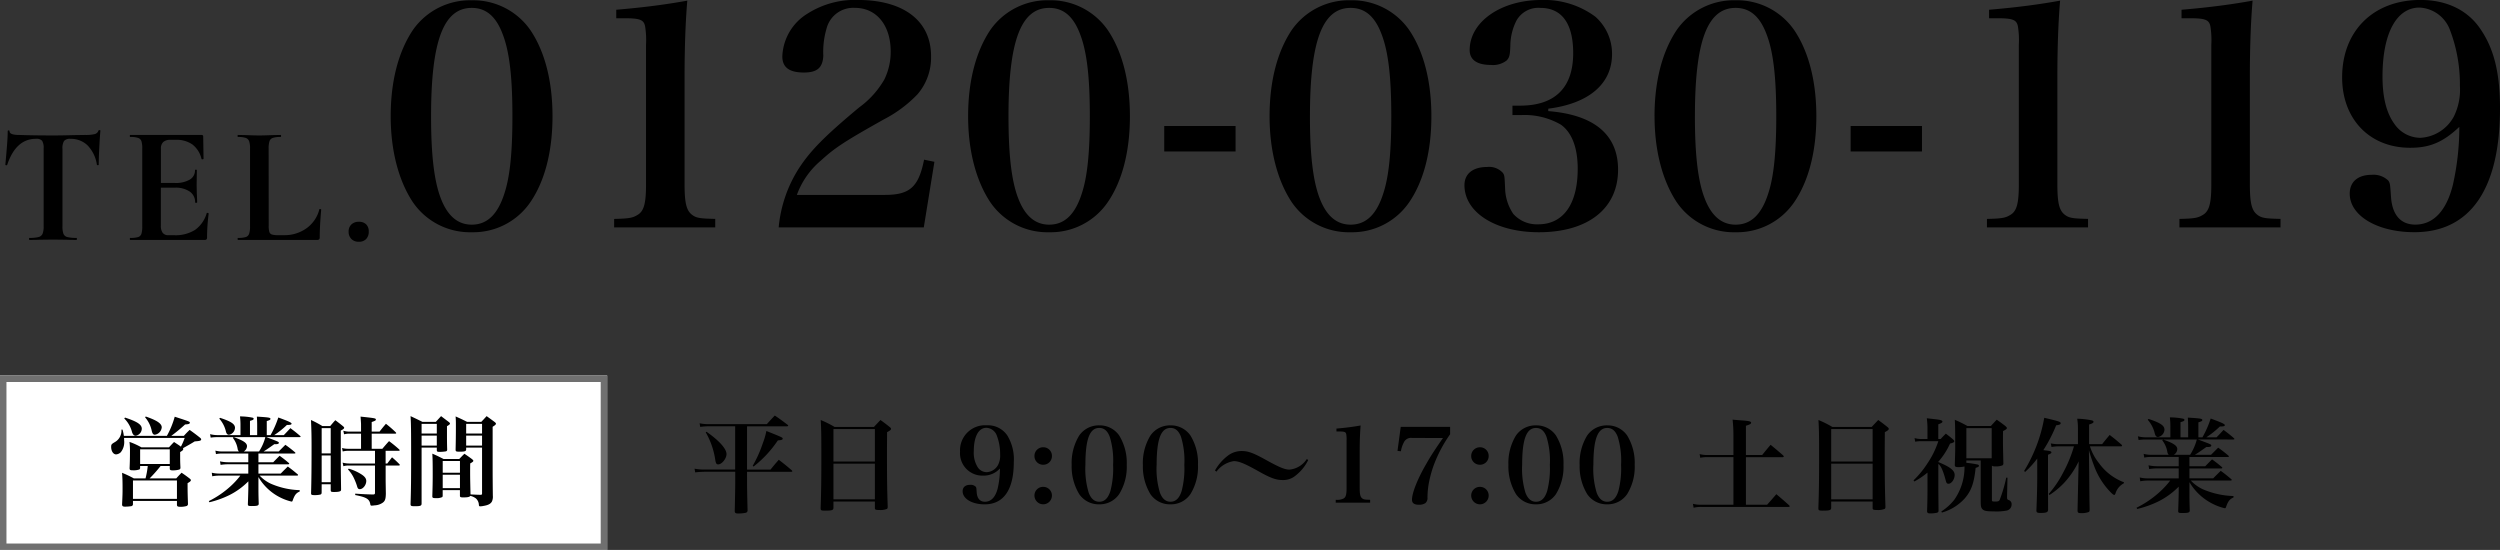
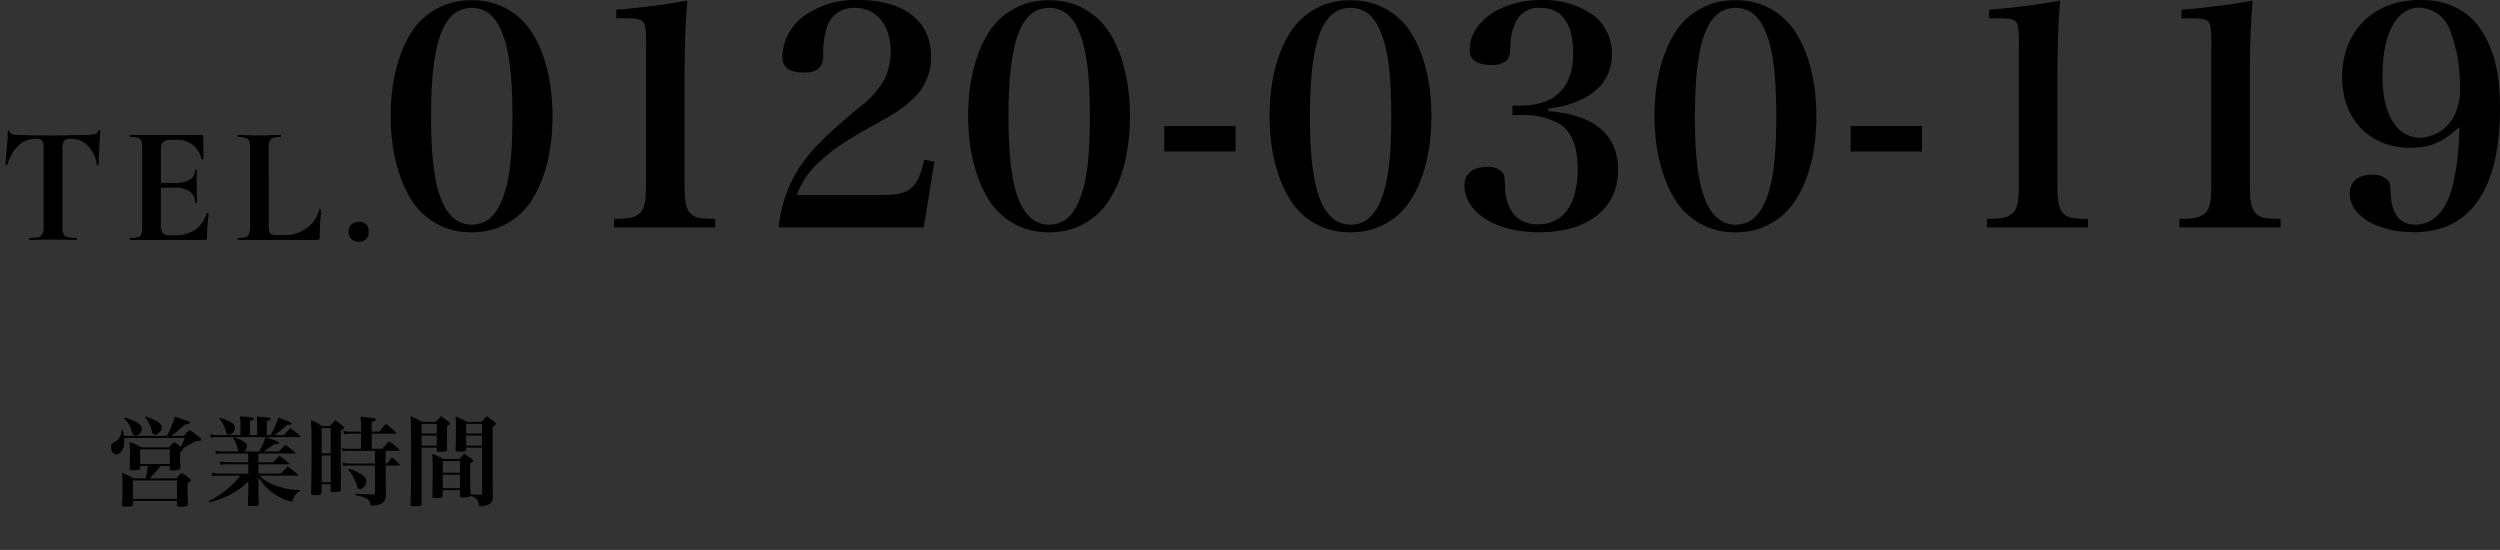
<svg xmlns="http://www.w3.org/2000/svg" width="387.043" height="85.143" viewBox="0 0 387.043 85.143">
  <rect x="0" y="0" width="387.043" height="85.143" fill="#333333" stroke="none" />
  <g id="グループ_35637" data-name="グループ 35637" transform="translate(-508 -5633.857)">
    <path id="パス_114392" data-name="パス 114392" d="M-23.439-15.652q-3.094,0-4.446,4.03-.026.078-.156.065t-.13-.091q.1-1.04.234-2.691t.13-2.483q0-.13.143-.13t.143.13q0,.572,1.482.572,2.236.078,5.226.078,1.534,0,3.25-.052l1.768-.026a5.753,5.753,0,0,0,1.443-.13.8.8,0,0,0,.585-.52q.026-.1.169-.1t.143.1q-.078.78-.169,2.5t-.091,2.756q0,.078-.13.078T-14-11.648a5.418,5.418,0,0,0-1.456-3,3.691,3.691,0,0,0-2.626-1,1.212,1.212,0,0,0-1,.325,2.174,2.174,0,0,0-.247,1.235V-2.106a3.2,3.2,0,0,0,.156,1.17.873.873,0,0,0,.6.494,5.447,5.447,0,0,0,1.4.13q.078,0,.078.156T-17.173,0q-.936,0-1.482-.026l-2.158-.026-2.106.026Q-23.465,0-24.427,0q-.078,0-.078-.156t.078-.156a5.469,5.469,0,0,0,1.391-.13.914.914,0,0,0,.624-.507,2.984,2.984,0,0,0,.169-1.157V-14.144a2.136,2.136,0,0,0-.234-1.2A1.16,1.16,0,0,0-23.439-15.652ZM3-4.134q0-.052.1-.052a.273.273,0,0,1,.143.039q.065.039.065.065A29.248,29.248,0,0,0,3.055-.39a.458.458,0,0,1-.078.3A.406.406,0,0,1,2.665,0H-8.827Q-8.9,0-8.9-.156t.078-.156a4.044,4.044,0,0,0,1.209-.13.78.78,0,0,0,.507-.507,3.807,3.807,0,0,0,.13-1.157V-14.144a3.674,3.674,0,0,0-.13-1.144.818.818,0,0,0-.52-.507,3.713,3.713,0,0,0-1.2-.143q-.078,0-.078-.156t.078-.156H2.2q.26,0,.26.234l.052,3.458q0,.052-.143.078T2.2-12.532a3.972,3.972,0,0,0-1.4-2.236,4.279,4.279,0,0,0-2.6-.728h-.78a1.641,1.641,0,0,0-1.144.338,1.355,1.355,0,0,0-.364,1.04v5.3h2.158a4.277,4.277,0,0,0,2.314-.52,1.641,1.641,0,0,0,.806-1.456q0-.078.143-.078t.143.078L1.443-8.45,1.469-7.2q.052.884.052,1.4,0,.052-.156.052T1.209-5.8A1.978,1.978,0,0,0,.39-7.475a3.884,3.884,0,0,0-2.353-.611H-4.095V-2.21a1.8,1.8,0,0,0,.286,1.118,1.086,1.086,0,0,0,.91.364h.858a5.681,5.681,0,0,0,3.25-.832A4.788,4.788,0,0,0,3-4.134ZM12.6-2.21a3.256,3.256,0,0,0,.1.975.623.623,0,0,0,.4.4,3.256,3.256,0,0,0,.975.1h.884a5.8,5.8,0,0,0,3.51-1.079,5.147,5.147,0,0,0,1.976-2.925q0-.052.1-.052a.233.233,0,0,1,.117.039q.065.039.065.065Q20.5-2.106,20.5-.39a.411.411,0,0,1-.091.3.411.411,0,0,1-.3.091H7.839q-.052,0-.052-.156t.052-.156a4.044,4.044,0,0,0,1.209-.13.818.818,0,0,0,.52-.507,3.481,3.481,0,0,0,.143-1.157V-14.144a3.359,3.359,0,0,0-.143-1.144.86.86,0,0,0-.533-.507,3.713,3.713,0,0,0-1.2-.143q-.052,0-.052-.156t.052-.156l1.326.026q1.2.052,1.976.052t1.976-.052l1.326-.026q.078,0,.078.156t-.078.156a3.713,3.713,0,0,0-1.2.143.818.818,0,0,0-.52.52,3.807,3.807,0,0,0-.13,1.157ZM26.559.286A1.563,1.563,0,0,1,25.4-.143,1.563,1.563,0,0,1,24.973-1.3,1.452,1.452,0,0,1,25.4-2.392a1.591,1.591,0,0,1,1.157-.416,1.529,1.529,0,0,1,1.131.4,1.493,1.493,0,0,1,.4,1.1,1.612,1.612,0,0,1-.4,1.17A1.5,1.5,0,0,1,26.559.286Z" transform="translate(537 5671)" />
    <path id="パス_114393" data-name="パス 114393" d="M-163.513-18.142c0,5.311,1.222,9.964,3.431,13.3a10.711,10.711,0,0,0,9.118,4.653,10.687,10.687,0,0,0,9.071-4.653c2.256-3.29,3.431-7.9,3.431-13.3s-1.175-10.011-3.431-13.348a10.762,10.762,0,0,0-9.071-4.606,10.786,10.786,0,0,0-9.118,4.606C-162.338-28.106-163.513-23.547-163.513-18.142Zm6.251,0c0-11.656,1.927-16.779,6.3-16.779,2.209,0,3.76,1.316,4.794,4.089,1.034,2.679,1.5,6.58,1.5,12.69,0,5.546-.376,9.306-1.222,11.891-1.034,3.29-2.679,4.888-5.076,4.888q-3.243,0-4.794-4.089C-156.792-8.131-157.262-12.173-157.262-18.142Zm28.341,17.2h15.651V-2.256c-2.4-.047-2.961-.141-3.619-.658-.846-.658-1.128-1.833-1.128-4.7V-24.2q0-6.839.423-11.844c-3.1.564-6.533,1.034-11,1.41v1.316h1.269c2.4,0,3.008.235,3.2,1.269a13.314,13.314,0,0,1,.141,2.82v21.62c0,3.008-.329,4.23-1.41,4.794-.7.423-1.363.517-3.525.564Zm47.94,0,1.645-10.152-1.6-.329C-81.78-7.191-83.143-5.969-87-5.969h-13.63a12.536,12.536,0,0,1,3.713-5.311c2.162-1.974,3.572-2.914,9.776-6.392a19.747,19.747,0,0,0,5.17-3.854,8.712,8.712,0,0,0,2.115-5.922c0-5.452-4.23-8.7-11.327-8.7a13.614,13.614,0,0,0-7.8,2.115,8.117,8.117,0,0,0-3.9,6.627c0,1.692,1.081,2.491,3.337,2.491,2.068,0,2.914-.752,3.008-2.585a12.876,12.876,0,0,1,.517-4.277,4.263,4.263,0,0,1,4.371-3.149c3.337,0,5.546,2.679,5.546,6.768a9.723,9.723,0,0,1-.987,4.324,13.926,13.926,0,0,1-3.9,4.324c-5.358,4.465-7.52,6.674-9.306,9.4A20.425,20.425,0,0,0-103.447-.94Zm6.862-17.2c0,5.311,1.222,9.964,3.431,13.3A10.711,10.711,0,0,0-61.57-.188,10.687,10.687,0,0,0-52.5-4.841c2.256-3.29,3.431-7.9,3.431-13.3S-50.243-28.153-52.5-31.49A10.762,10.762,0,0,0-61.57-36.1a10.786,10.786,0,0,0-9.118,4.606C-72.944-28.106-74.119-23.547-74.119-18.142Zm6.251,0c0-11.656,1.927-16.779,6.3-16.779,2.209,0,3.76,1.316,4.794,4.089,1.034,2.679,1.5,6.58,1.5,12.69,0,5.546-.376,9.306-1.222,11.891-1.034,3.29-2.679,4.888-5.076,4.888q-3.243,0-4.794-4.089C-67.4-8.131-67.868-12.173-67.868-18.142Zm24.111,5.452h11.045v-3.948H-43.757Zm16.309-5.452c0,5.311,1.222,9.964,3.431,13.3A10.711,10.711,0,0,0-14.9-.188,10.687,10.687,0,0,0-5.828-4.841c2.256-3.29,3.431-7.9,3.431-13.3S-3.572-28.153-5.828-31.49A10.762,10.762,0,0,0-14.9-36.1a10.786,10.786,0,0,0-9.118,4.606C-26.273-28.106-27.448-23.547-27.448-18.142Zm6.251,0c0-11.656,1.927-16.779,6.3-16.779,2.209,0,3.76,1.316,4.794,4.089,1.034,2.679,1.5,6.58,1.5,12.69,0,5.546-.376,9.306-1.222,11.891C-10.857-2.961-12.5-1.363-14.9-1.363q-3.243,0-4.794-4.089C-20.727-8.131-21.2-12.173-21.2-18.142Zm36.9-1.175c6.3-.8,9.87-3.854,9.87-8.46a7.671,7.671,0,0,0-2.585-5.781,13.257,13.257,0,0,0-8.366-2.585c-6.251,0-11.092,3.384-11.092,7.755,0,1.5,1.128,2.3,3.29,2.3a3.451,3.451,0,0,0,2.444-.7c.423-.47.517-.8.564-2.35a8.75,8.75,0,0,1,.94-3.807,3.879,3.879,0,0,1,3.713-1.974c3.337,0,5.076,2.444,5.076,7,0,5.311-2.773,8.084-8.084,8.131H10.152v1.457h1.41a11.218,11.218,0,0,1,6.11,1.5c1.692,1.222,2.585,3.572,2.585,6.815,0,5.452-2.209,8.6-6.11,8.6a4.9,4.9,0,0,1-3.854-1.6,7.32,7.32,0,0,1-1.269-3.76C8.93-8.93,8.93-9.024,8.648-9.4a2.851,2.851,0,0,0-2.4-.893c-2.209,0-3.525,1.034-3.525,2.82,0,4.23,4.841,7.285,11.515,7.285,7.614,0,12.267-3.666,12.267-9.682,0-5.4-3.666-8.507-10.81-9.071Zm16.45,1.175c0,5.311,1.222,9.964,3.431,13.3A10.711,10.711,0,0,0,44.7-.188a10.687,10.687,0,0,0,9.071-4.653c2.256-3.29,3.431-7.9,3.431-13.3S56.024-28.153,53.768-31.49A10.762,10.762,0,0,0,44.7-36.1a10.786,10.786,0,0,0-9.118,4.606C33.323-28.106,32.148-23.547,32.148-18.142Zm6.251,0c0-11.656,1.927-16.779,6.3-16.779,2.209,0,3.76,1.316,4.794,4.089,1.034,2.679,1.5,6.58,1.5,12.69,0,5.546-.376,9.306-1.222,11.891-1.034,3.29-2.679,4.888-5.076,4.888q-3.243,0-4.794-4.089C38.869-8.131,38.4-12.173,38.4-18.142ZM62.51-12.69H73.555v-3.948H62.51ZM83.613-.94H99.264V-2.256c-2.4-.047-2.961-.141-3.619-.658-.846-.658-1.128-1.833-1.128-4.7V-24.2q0-6.839.423-11.844c-3.1.564-6.533,1.034-11,1.41v1.316h1.269c2.4,0,3.008.235,3.2,1.269a13.314,13.314,0,0,1,.141,2.82v21.62c0,3.008-.329,4.23-1.41,4.794-.7.423-1.363.517-3.525.564Zm29.8,0h15.651V-2.256c-2.4-.047-2.961-.141-3.619-.658-.846-.658-1.128-1.833-1.128-4.7V-24.2q0-6.839.423-11.844c-3.1.564-6.533,1.034-11,1.41v1.316h1.269c2.4,0,3.008.235,3.2,1.269a13.314,13.314,0,0,1,.141,2.82v21.62c0,3.008-.329,4.23-1.41,4.794-.7.423-1.363.517-3.525.564ZM156.745-16.5a40.584,40.584,0,0,1-.987,8.93c-.987,4.042-3.008,6.2-5.828,6.2-2.256,0-3.572-1.5-3.76-4.277-.141-2.021-.141-2.115-.423-2.538a3.287,3.287,0,0,0-2.585-.893c-2.115,0-3.384,1.081-3.384,2.914,0,3.431,4.277,5.969,10.011,5.969,8.648,0,13.254-6.674,13.254-19.176,0-5.358-.893-9.118-2.961-12.173-1.974-3.008-5.264-4.606-9.353-4.606-7.285,0-12.126,4.794-12.126,11.985,0,6.486,4.277,10.9,10.528,10.9C152.186-13.254,154.254-14.147,156.745-16.5Zm-6.063,1.692a4.9,4.9,0,0,1-3.995-2.162c-1.222-1.692-1.833-4.089-1.833-7.332,0-6.674,2.162-10.669,5.734-10.669a5.31,5.31,0,0,1,4.747,3.572,23.573,23.573,0,0,1,1.5,8.554,9.328,9.328,0,0,1-.94,4.747A6.264,6.264,0,0,1,150.682-14.805Z" transform="translate(732 5670)" />
    <g id="グループ_35615" data-name="グループ 35615" transform="translate(0 -32)">
      <g id="長方形_7429" data-name="長方形 7429" transform="translate(508 5724)" fill="#fff" stroke="#707070" stroke-width="1">
-         <rect width="94" height="27" stroke="none" />
-         <rect x="0.5" y="0.5" width="93" height="26" fill="none" />
-       </g>
+         </g>
      <path id="パス_114394" data-name="パス 114394" d="M-20.49-9.66a25.06,25.06,0,0,0,2.145-1.77c.555-.03.735-.1.735-.27s0-.165-2.34-.93a13.35,13.35,0,0,1-1.215,2.97h-6.66a5.8,5.8,0,0,0-.21-.975H-28.2A2.041,2.041,0,0,1-29.265-8.67c-.48.285-.525.36-.525.72,0,.645.33,1.155.765,1.155a1.169,1.169,0,0,0,.72-.33,2.49,2.49,0,0,0,.525-1.83c0-.1,0-.21-.015-.39h9.39a10.491,10.491,0,0,1-.585,1.35c-.435-.315-.57-.39-1.065-.72-.345.345-.45.465-.78.825H-25.11a11.4,11.4,0,0,0-1.845-.84,10.814,10.814,0,0,1,.075,1.41c0,.975-.015,1.815-.06,2.67.015.27.09.315.495.315A2.705,2.705,0,0,0-25.4-4.47a.366.366,0,0,0,.09-.255v-.27h1.185a12.975,12.975,0,0,1-.345,1.92h-1.8a17.132,17.132,0,0,0-1.83-.87c.06.84.075,1.365.075,2.31,0,.855,0,1.02-.075,2.6.015.255.12.33.48.33a6.1,6.1,0,0,0,.945-.075A.307.307,0,0,0-26.415.9V.405h6.81V1.02c.015.24.135.3.585.3a3.251,3.251,0,0,0,.9-.12A.333.333,0,0,0-17.9.84c-.045-1.365-.06-1.74-.06-3.18.39-.225.51-.33.51-.465,0-.075-.06-.15-.21-.27-.51-.39-.675-.51-1.23-.885-.36.375-.48.495-.825.885h-4.125a21.609,21.609,0,0,0,1.7-1.92h1.425v.42c.015.2.12.255.48.255a3.574,3.574,0,0,0,.96-.12c.165-.06.21-.135.21-.33-.045-.915-.045-1.02-.045-2.385.39-.24.48-.315.48-.48a.2.2,0,0,0-.045-.12c.765-.42,1.365-.765,1.815-1.05.81-.06,1.005-.12,1.005-.315,0-.075-.06-.165-.21-.285-.66-.525-.87-.675-1.575-1.185-.4.39-.525.51-.9.93Zm-4.815,2.085h4.59V-5.31h-4.59Zm-1.11,4.815h6.81V.09h-6.81Zm-1.35-9.6a4.565,4.565,0,0,1,1.215,2.145c.135.375.3.525.57.525a1.116,1.116,0,0,0,.93-1.08c0-.645-.72-1.11-2.595-1.725Zm3.225-.18a4.687,4.687,0,0,1,1.035,2.1c.1.435.24.6.48.6a1.261,1.261,0,0,0,1.065-1.14c0-.585-.735-1.08-2.475-1.68Zm23.9,3.075c.1,0,.18-.03.18-.075A.219.219,0,0,0-.54-9.66c-.645-.555-.84-.7-1.5-1.2-.57.615-.57.615-1.02,1.08H-4.545A13.775,13.775,0,0,0-2.58-11.355h.12c.42,0,.6-.06.6-.195,0-.165-.465-.375-2.055-.96a14.337,14.337,0,0,1-1.2,2.73H-5.7v-2.175c.45-.135.57-.21.57-.33,0-.21-.21-.24-2.1-.36.03.585.045.855.045,1.425v1.44H-8.3v-2.205c.45-.12.57-.195.57-.33,0-.075-.06-.135-.165-.165a9.627,9.627,0,0,0-1.95-.195,11.047,11.047,0,0,1,.075,1.47V-9.78H-13.32a4.525,4.525,0,0,1-1.155-.15l.09.54a6.793,6.793,0,0,1,1.065-.075h2.49l-.12.12a3.709,3.709,0,0,1,.735,1.65.743.743,0,0,0,.21.45h-2.55a4.123,4.123,0,0,1-1.1-.135l.09.54a4.722,4.722,0,0,1,1.005-.09h4v1.35h-3.12a5.894,5.894,0,0,1-1.26-.135l.09.54a7.833,7.833,0,0,1,1.17-.09h3.12v1.44h-4.5a4.8,4.8,0,0,1-1.155-.135l.075.555a5.589,5.589,0,0,1,1.08-.105h3.27a12.48,12.48,0,0,1-1.575,1.7A14.662,14.662,0,0,1-14.67.435l.09.18A14.648,14.648,0,0,0-11.475-.5,11.128,11.128,0,0,0-8.55-2.625v.915c0,.345-.045,1.8-.075,2.61,0,.255.075.3.57.3.915,0,1.11-.06,1.11-.375-.045-1.35-.045-1.89-.045-2.61v-1.5A8.127,8.127,0,0,0-3.54-.09a7.969,7.969,0,0,0,1.665.6c.12,0,.135-.015.225-.27.285-.78.525-1.065,1.05-1.29v-.21a12.076,12.076,0,0,1-4.455-.99A5.6,5.6,0,0,1-6.8-3.51H-1.05c.12,0,.195-.03.195-.09a.181.181,0,0,0-.09-.135c-.63-.525-.825-.69-1.5-1.185-.465.465-.615.6-1.1,1.1H-6.99v-1.44H-2.4c.1,0,.18-.03.18-.09a.21.21,0,0,0-.09-.135c-.585-.495-.765-.63-1.4-1.1-.42.42-.555.555-.99,1.005H-6.99V-6.93h5.565c.09,0,.165-.03.165-.075s-.03-.075-.075-.12A18.694,18.694,0,0,0-2.82-8.28L-3.855-7.245H-6.2c.42-.255.42-.255,1.68-1.14a.338.338,0,0,0,.105.015c.4,0,.585-.06.585-.21s0-.165-1.935-.885Zm-5.28,0A7.6,7.6,0,0,1-6.9-7.245H-9.27a.988.988,0,0,0,.51-.825c0-.495-.555-.87-2.07-1.4ZM-13.05-12.33a4.621,4.621,0,0,1,1.005,1.9c.09.42.24.6.495.6a1.141,1.141,0,0,0,.93-1.065c0-.6-.585-.99-2.31-1.56ZM12.7-7.35H14.7c.1,0,.18-.03.18-.09q0-.045-.09-.135A18.6,18.6,0,0,0,13.23-8.85c-.465.51-.6.675-1.035,1.185h-1.65v-2.34H14.19c.09,0,.15-.03.15-.09q0-.045-.09-.135a17.982,17.982,0,0,0-1.5-1.305c-.435.51-.57.675-.99,1.215H10.545v-1.485c.495-.165.645-.24.645-.375,0-.21-.12-.225-2.37-.465.075,1.035.075,1.08.075,1.3v1.02H7.14a3.041,3.041,0,0,1-.99-.135l.12.555a3.035,3.035,0,0,1,.855-.1h1.77v2.34H6.93a3.476,3.476,0,0,1-.975-.12l.105.54a3.145,3.145,0,0,1,.87-.105h4.125v1.965h-4A3.945,3.945,0,0,1,6.045-5.52l.12.555a2.665,2.665,0,0,1,.87-.105h4.02V-.855c0,.2-.06.255-.3.27C9.7-.615,9.3-.63,7.995-.72V-.5C9.72-.165,10.17.105,10.32.87c.03.225.075.27.24.27a3.779,3.779,0,0,0,.435-.045A2.342,2.342,0,0,0,12.24.69c.375-.27.48-.585.495-1.41-.015-1.125-.03-1.83-.03-2.115V-5.07H14.73c.1,0,.165-.03.165-.09a.2.2,0,0,0-.075-.135c-.45-.45-.6-.6-1.125-1.05-.315.405-.42.54-.735.96H12.7ZM2.8-2.175H4.2v.915c.015.255.075.285.555.285.54,0,.885-.06.99-.18.045-.045.06-.12.06-.255-.045-3.2-.045-3.2-.045-4.995v-4.08c.375-.18.525-.315.525-.435,0-.06-.06-.135-.2-.255-.495-.4-.66-.525-1.17-.915-.36.39-.465.525-.8.915h-1.2a15.22,15.22,0,0,0-1.77-.945c.075,1.59.09,2.565.09,4.1,0,3-.015,5.07-.075,7.23,0,.255.075.3.6.3a3.588,3.588,0,0,0,.855-.09c.135-.06.18-.135.18-.345Zm1.4-4.77H2.8V-10.86H4.2Zm0,.315v4.14H2.8V-6.63ZM6.87-4.47a5.251,5.251,0,0,1,.825,1.155,9.441,9.441,0,0,1,.57,1.395c.1.39.21.51.435.51.495,0,1.005-.645,1.005-1.275,0-.36-.225-.675-.72-1a7.525,7.525,0,0,0-1.995-.9ZM25.845-.6c-.045-1.785-.06-2.565-.06-3.5,0-.27,0-.735.015-1.3.36-.195.48-.3.48-.4,0-.075-.06-.135-.21-.27-.495-.36-.66-.48-1.17-.825-.345.33-.45.45-.8.81h-2.43c-.75-.375-.975-.5-1.74-.825.045.765.06,1.32.06,3.165,0,1.26-.015,1.965-.06,3.42,0,.255.09.3.54.3a2.046,2.046,0,0,0,.975-.15c.06-.045.09-.1.09-.255V-1.26h2.67v.885c.015.195.105.24.5.24.69,0,.99-.06,1.11-.24a2.278,2.278,0,0,1,.855.39,1.4,1.4,0,0,1,.465.96c.015.225.06.27.21.27a2.406,2.406,0,0,0,.495-.06c.75-.12,1.125-.33,1.32-.69A1.8,1.8,0,0,0,29.3-.39c-.015-1.26-.03-2.925-.03-3.84v-6.84c.39-.24.51-.36.51-.48,0-.075-.06-.15-.21-.27-.525-.39-.69-.51-1.23-.9-.345.375-.45.495-.825.885H25.305c-.765-.39-1.005-.495-1.77-.84.045.585.045.84.045,1.53,0,1.5-.015,2.37-.045,3.615,0,.285.09.315.645.315.78,0,.975-.075.99-.345v-.285h2.46v7.08c0,.18-.045.225-.24.225C27.165-.54,26.655-.555,25.845-.6ZM24.21-3.96H21.54V-5.775h2.67Zm0,.315v2.07H21.54v-2.07ZM27.63-8.16H25.17V-9.7h2.46Zm0-1.86H25.17v-1.5h2.46ZM20.625-7.845v.39c.015.24.09.27.48.27a6.132,6.132,0,0,0,.9-.075.254.254,0,0,0,.225-.285V-7.59c-.03-.99-.03-1.545-.03-2.31v-1.26c.345-.2.465-.3.465-.42,0-.06-.06-.135-.195-.24l-1.185-.9c-.345.375-.45.495-.81.885H18.39c-.8-.4-1.035-.51-1.83-.885.075,1.14.09,2.175.09,6.15,0,3.63-.015,5.25-.09,7.455,0,.3.09.345.675.345.87,0,1.035-.075,1.035-.42V-7.845Zm0-.315H18.27V-9.7h2.355Zm0-1.86H18.27v-1.5h2.355Z" transform="translate(555 5743)" />
    </g>
-     <path id="パス_114395" data-name="パス 114395" d="M8.656-12.144h6.176q.192,0,.192-.1c0-.048-.032-.08-.1-.144-.848-.64-1.1-.832-1.968-1.424-.544.56-.7.736-1.232,1.328h-8.8a6.656,6.656,0,0,1-1.616-.128l.1.56a10.883,10.883,0,0,1,1.52-.1H6.816v6.7H2.3A7.937,7.937,0,0,1,.528-5.584l.1.576a13.5,13.5,0,0,1,1.7-.1h4.5v1.68c0,.592-.048,3.376-.08,4.368,0,.336.128.416.56.416a5.862,5.862,0,0,0,1.152-.112A.37.37,0,0,0,8.736.832c-.048-1.872-.08-3.456-.08-4.256V-5.1h6.832c.112,0,.176-.032.176-.1,0-.032-.032-.064-.08-.128-.864-.736-1.136-.96-2.016-1.632-.56.64-.736.848-1.28,1.52H8.656Zm-6.4.928A12.074,12.074,0,0,1,3.744-6.9c.08.5.192.656.432.656.576,0,1.3-.9,1.3-1.6,0-.832-1.168-2.112-3.1-3.456Zm7.408,5.3a17.4,17.4,0,0,0,3.76-4.048c.56-.032.752-.1.752-.272s-.128-.224-2.528-1.184a11.089,11.089,0,0,1-.56,1.92A19.335,19.335,0,0,1,9.536-6.032ZM22.032-.5h6.416V.512c0,.256.128.3.672.3A2.68,2.68,0,0,0,30.32.64C30.4.576,30.432.5,30.432.3c-.1-3.152-.112-4.192-.112-8.976l.016-2.56c.48-.256.608-.368.608-.512,0-.1-.064-.176-.224-.3-.576-.464-.768-.608-1.408-1.072-.432.464-.576.608-1.008,1.072h-6.1a16.751,16.751,0,0,0-2.144-1.072c.08,1.36.1,2.144.1,5.424,0,3.648-.016,5.376-.112,8.224,0,.336.08.384.656.384,1.1,0,1.312-.064,1.328-.432Zm6.416-6.192H22.032v-5.024h6.416Zm0,.336v5.52H22.032v-5.52Zm19.36.736a13.816,13.816,0,0,1-.336,3.04C47.136-1.2,46.448-.464,45.488-.464c-.768,0-1.216-.512-1.28-1.456-.048-.688-.048-.72-.144-.864a1.119,1.119,0,0,0-.88-.3c-.72,0-1.152.368-1.152.992,0,1.168,1.456,2.032,3.408,2.032,2.944,0,4.512-2.272,4.512-6.528a7.064,7.064,0,0,0-1.008-4.144A3.622,3.622,0,0,0,45.76-12.3a3.876,3.876,0,0,0-4.128,4.08,3.47,3.47,0,0,0,3.584,3.712A3.409,3.409,0,0,0,47.808-5.616Zm-2.064.576a1.669,1.669,0,0,1-1.36-.736,4.193,4.193,0,0,1-.624-2.5c0-2.272.736-3.632,1.952-3.632a1.808,1.808,0,0,1,1.616,1.216,8.025,8.025,0,0,1,.512,2.912,3.175,3.175,0,0,1-.32,1.616A2.132,2.132,0,0,1,45.744-5.04Zm8.768,2.272a1.335,1.335,0,0,0-1.36,1.344,1.359,1.359,0,0,0,1.36,1.36,1.356,1.356,0,0,0,1.344-1.36A1.332,1.332,0,0,0,54.512-2.768Zm0-6.128a1.335,1.335,0,0,0-1.36,1.344A1.335,1.335,0,0,0,54.5-6.192a1.339,1.339,0,0,0,1.36-1.36A1.332,1.332,0,0,0,54.512-8.9Zm4.4,2.72A8.26,8.26,0,0,0,60.08-1.648a3.646,3.646,0,0,0,3.1,1.584,3.638,3.638,0,0,0,3.088-1.584A8.016,8.016,0,0,0,67.44-6.176a8.109,8.109,0,0,0-1.168-4.544,3.664,3.664,0,0,0-3.088-1.568,3.672,3.672,0,0,0-3.1,1.568A8.145,8.145,0,0,0,58.912-6.176Zm2.128,0c0-3.968.656-5.712,2.144-5.712.752,0,1.28.448,1.632,1.392a12.569,12.569,0,0,1,.512,4.32,13.792,13.792,0,0,1-.416,4.048C64.56-1.008,64-.464,63.184-.464q-1.1,0-1.632-1.392A12.755,12.755,0,0,1,61.04-6.176Zm8.9,0A8.26,8.26,0,0,0,71.1-1.648a3.646,3.646,0,0,0,3.1,1.584A3.638,3.638,0,0,0,77.3-1.648a8.016,8.016,0,0,0,1.168-4.528A8.109,8.109,0,0,0,77.3-10.72a3.664,3.664,0,0,0-3.088-1.568,3.672,3.672,0,0,0-3.1,1.568A8.145,8.145,0,0,0,69.936-6.176Zm2.128,0c0-3.968.656-5.712,2.144-5.712.752,0,1.28.448,1.632,1.392a12.569,12.569,0,0,1,.512,4.32,13.792,13.792,0,0,1-.416,4.048c-.352,1.12-.912,1.664-1.728,1.664q-1.1,0-1.632-1.392A12.755,12.755,0,0,1,72.064-6.176ZM81.328-5.12a4.083,4.083,0,0,1,2.688-1.632c.784,0,1.712.384,3.792,1.552,1.872,1.056,2.736,1.376,3.76,1.376a2.976,2.976,0,0,0,2.048-.72,6.84,6.84,0,0,0,1.92-2.384l-.224-.144A3.591,3.591,0,0,1,92.64-5.44c-.7,0-1.5-.32-3.424-1.376-2.144-1.2-2.96-1.5-3.952-1.5a3.49,3.49,0,0,0-2.128.688A7.4,7.4,0,0,0,81.1-5.3ZM99.792-.32h5.328V-.768c-.816-.016-1.008-.048-1.232-.224-.288-.224-.384-.624-.384-1.6V-8.24q0-2.328.144-4.032c-1.056.192-2.224.352-3.744.48v.448h.432c.816,0,1.024.08,1.088.432a4.533,4.533,0,0,1,.048.96v7.36c0,1.024-.112,1.44-.48,1.632a2.248,2.248,0,0,1-1.2.192ZM116.4-10.336c-1.28,1.84-1.952,2.88-2.592,4.016-1.36,2.336-2.208,4.5-2.208,5.552q0,.768,1.056.768a1.748,1.748,0,0,0,1.024-.256A1.038,1.038,0,0,0,114-1.12a12.913,12.913,0,0,1,.192-2.144A18.123,18.123,0,0,1,114.96-6.1a21.021,21.021,0,0,1,2.544-4.816v-1.136h-7.648l-.5,3.712.528.064a4.476,4.476,0,0,1,.48-1.424,1.211,1.211,0,0,1,1.264-.64Zm5.728,7.568a1.335,1.335,0,0,0-1.36,1.344,1.359,1.359,0,0,0,1.36,1.36,1.356,1.356,0,0,0,1.344-1.36A1.332,1.332,0,0,0,122.128-2.768Zm0-6.128a1.335,1.335,0,0,0-1.36,1.344,1.335,1.335,0,0,0,1.344,1.36,1.339,1.339,0,0,0,1.36-1.36A1.332,1.332,0,0,0,122.128-8.9Zm4.4,2.72A8.26,8.26,0,0,0,127.7-1.648a3.646,3.646,0,0,0,3.1,1.584,3.638,3.638,0,0,0,3.088-1.584,8.016,8.016,0,0,0,1.168-4.528,8.109,8.109,0,0,0-1.168-4.544,3.664,3.664,0,0,0-3.088-1.568,3.672,3.672,0,0,0-3.1,1.568A8.145,8.145,0,0,0,126.528-6.176Zm2.128,0c0-3.968.656-5.712,2.144-5.712.752,0,1.28.448,1.632,1.392a12.57,12.57,0,0,1,.512,4.32,13.792,13.792,0,0,1-.416,4.048c-.352,1.12-.912,1.664-1.728,1.664q-1.1,0-1.632-1.392A12.754,12.754,0,0,1,128.656-6.176Zm8.9,0a8.26,8.26,0,0,0,1.168,4.528,3.646,3.646,0,0,0,3.1,1.584,3.638,3.638,0,0,0,3.088-1.584,8.016,8.016,0,0,0,1.168-4.528,8.109,8.109,0,0,0-1.168-4.544,3.664,3.664,0,0,0-3.088-1.568,3.672,3.672,0,0,0-3.1,1.568A8.145,8.145,0,0,0,137.552-6.176Zm2.128,0c0-3.968.656-5.712,2.144-5.712.752,0,1.28.448,1.632,1.392a12.57,12.57,0,0,1,.512,4.32,13.792,13.792,0,0,1-.416,4.048c-.352,1.12-.912,1.664-1.728,1.664q-1.1,0-1.632-1.392A12.754,12.754,0,0,1,139.68-6.176ZM163.3-7.7v-4.528c.608-.192.8-.3.8-.464,0-.208-.3-.288-1.488-.368-.3-.016-.768-.064-1.376-.112a21.527,21.527,0,0,1,.128,2.384V-7.7h-4.032a4.474,4.474,0,0,1-1.2-.144l.1.576a4.651,4.651,0,0,1,1.1-.1h4.032V0h-4.928a4.948,4.948,0,0,1-1.344-.144l.112.608a4.779,4.779,0,0,1,1.232-.128H169.9c.1,0,.176-.048.176-.112,0-.032-.032-.08-.112-.16-.816-.736-1.088-.96-1.952-1.7C167.2-.7,167.2-.7,166.576,0H163.3V-7.36h5.648c.128,0,.208-.048.208-.112,0-.048-.032-.08-.1-.176-.816-.7-1.072-.928-1.936-1.632-.56.656-.736.88-1.312,1.584ZM176.5-.5h6.416V.512c0,.256.128.3.672.3a2.68,2.68,0,0,0,1.2-.176c.08-.064.112-.144.112-.336-.1-3.152-.112-4.192-.112-8.976l.016-2.56c.48-.256.608-.368.608-.512,0-.1-.064-.176-.224-.3-.576-.464-.768-.608-1.408-1.072-.432.464-.576.608-1.008,1.072h-6.1a16.75,16.75,0,0,0-2.144-1.072c.08,1.36.1,2.144.1,5.424,0,3.648-.016,5.376-.112,8.224,0,.336.08.384.656.384,1.1,0,1.312-.064,1.328-.432Zm6.416-6.192H176.5v-5.024h6.416Zm0,.336v5.52H176.5v-5.52Zm10.72,7.568A7.524,7.524,0,0,0,197.2-1.008c.992-1.168,1.408-2.32,1.664-4.7.368-.1.512-.192.512-.32,0-.112-.1-.192-.32-.224-.5-.1-.992-.176-1.632-.24v-.368h2.224v6.32c0,.72.048.976.24,1.2.256.288.64.368,1.744.368A8.491,8.491,0,0,0,203.68.9a.952.952,0,0,0,.752-.944.655.655,0,0,0-.464-.688c-.208-.08-.24-.144-.24-.48v-.1l.064-2.88H203.6a22.8,22.8,0,0,1-1.008,3.424c-.112.224-.24.272-.7.272-.48,0-.512-.016-.512-.32V-6.064c.128.112.208.128.544.128a2.7,2.7,0,0,0,1.088-.16.356.356,0,0,0,.144-.336c-.048-2.208-.064-2.7-.064-3.6,0-.3,0-.784.016-1.376.448-.224.592-.336.592-.464,0-.08-.064-.16-.24-.32-.56-.432-.736-.56-1.328-.976-.4.416-.528.56-.912.976h-3.632a18.425,18.425,0,0,0-1.952-.96c.048.752.064,1.328.064,4.32,0,.352,0,.624-.064,2.672,0,.256.128.336.528.336a4.121,4.121,0,0,0,.976-.1,8.8,8.8,0,0,1-1.584,5.152,8.114,8.114,0,0,1-2,1.808Zm3.792-13.072h3.92V-7.2h-3.92ZM193.072-6.64A11.213,11.213,0,0,0,194.9-9.472c.48-.112.656-.208.656-.368,0-.08-.064-.16-.208-.288-.448-.384-.608-.512-1.1-.88-.352.352-.464.464-.8.832h-.368v-2.272c.5-.192.64-.288.64-.416,0-.208-.288-.288-1.328-.4-.24-.032-.608-.064-1.088-.128a12.447,12.447,0,0,1,.1,1.344v1.872h-.944a3.859,3.859,0,0,1-1.056-.144l.1.56a4.964,4.964,0,0,1,.96-.08h2.624a13.553,13.553,0,0,1-1.68,3.424,14.4,14.4,0,0,1-2.16,2.64l.128.176a12.477,12.477,0,0,0,2.032-1.376v2.848c0,.992-.032,2.368-.064,3.12.016.272.128.352.528.352a4.91,4.91,0,0,0,.992-.1c.176-.064.24-.128.256-.3-.016-1.76-.032-2.88-.032-3.328V-6.32c.416.3.752,1.072,1.168,2.64.08.32.192.432.4.432.464,0,.96-.688.96-1.36,0-.7-.672-1.232-2.528-2ZM210.288-1.5a12.454,12.454,0,0,0,2.24-1.856,13.291,13.291,0,0,0,2.288-3.36l-.064,2.448L214.64.864V.88c0,.336.112.416.512.416a3.075,3.075,0,0,0,1.232-.176c.1-.064.128-.16.128-.384-.032-1.728-.032-1.728-.064-5.232L216.4-8.448a28.082,28.082,0,0,0,1.04,3.04,11.552,11.552,0,0,0,2.368,3.52c.256.256.416.368.512.368.08,0,.112-.048.192-.224a2.61,2.61,0,0,1,1.28-1.568l.048-.16a8.373,8.373,0,0,1-3.888-2.976A7.97,7.97,0,0,1,216.56-9.04h4.784c.112,0,.192-.032.192-.1a.487.487,0,0,0-.1-.176c-.784-.672-1.024-.88-1.824-1.488-.512.608-.672.8-1.168,1.424h-2.016v-3.04c.48-.144.688-.272.688-.416,0-.08-.064-.144-.192-.208a11.714,11.714,0,0,0-2.336-.272,9.7,9.7,0,0,1,.112,1.664v2.272h-2.9A5.445,5.445,0,0,1,210.5-9.5l.112.56a5.977,5.977,0,0,1,1.2-.1h2.272a20.065,20.065,0,0,1-1.664,4.048,16.078,16.078,0,0,1-2.24,3.312Zm-.224-2.96v-3.28c.384-.144.528-.24.528-.368,0-.16-.192-.224-.912-.3-.1-.016-.1-.016-.336-.048a22.128,22.128,0,0,0,1.984-3.84c.5-.064.7-.144.7-.32,0-.224-.224-.3-2.544-.848a23.485,23.485,0,0,1-3.12,8.24l.16.144A14.783,14.783,0,0,0,208.4-7.152v2.5c0,1.568-.032,3.136-.128,5.552,0,.288.128.368.608.368.928,0,1.184-.1,1.2-.48ZM238.736-10.1c.112,0,.192-.032.192-.08a.233.233,0,0,0-.08-.128c-.688-.592-.9-.752-1.6-1.28-.608.656-.608.656-1.088,1.152h-1.584a14.694,14.694,0,0,0,2.1-1.68h.128c.448,0,.64-.064.64-.208,0-.176-.5-.4-2.192-1.024a15.292,15.292,0,0,1-1.28,2.912h-.624v-2.32c.48-.144.608-.224.608-.352,0-.224-.224-.256-2.24-.384.032.624.048.912.048,1.52v1.536h-1.184v-2.352c.48-.128.608-.208.608-.352,0-.08-.064-.144-.176-.176a10.269,10.269,0,0,0-2.08-.208,11.784,11.784,0,0,1,.08,1.568v1.52h-3.792a4.827,4.827,0,0,1-1.232-.16l.1.576a7.246,7.246,0,0,1,1.136-.08h2.656l-.128.128a3.956,3.956,0,0,1,.784,1.76.793.793,0,0,0,.224.48h-2.72a4.4,4.4,0,0,1-1.168-.144l.1.576a5.037,5.037,0,0,1,1.072-.1H230.3v1.44h-3.328a6.287,6.287,0,0,1-1.344-.144l.1.576a8.355,8.355,0,0,1,1.248-.1H230.3V-4.08h-4.8a5.121,5.121,0,0,1-1.232-.144l.08.592a5.962,5.962,0,0,1,1.152-.112h3.488a13.312,13.312,0,0,1-1.68,1.808,15.639,15.639,0,0,1-3.536,2.4l.1.192a15.625,15.625,0,0,0,3.312-1.184A11.87,11.87,0,0,0,230.3-2.8v.976c0,.368-.048,1.92-.08,2.784,0,.272.08.32.608.32.976,0,1.184-.064,1.184-.4-.048-1.44-.048-2.016-.048-2.784V-3.5A8.669,8.669,0,0,0,235.648-.1a8.5,8.5,0,0,0,1.776.64c.128,0,.144-.016.24-.288.3-.832.56-1.136,1.12-1.376v-.224A12.881,12.881,0,0,1,234.032-2.4a5.976,5.976,0,0,1-1.856-1.344H238.3c.128,0,.208-.032.208-.1a.193.193,0,0,0-.1-.144c-.672-.56-.88-.736-1.6-1.264-.5.5-.656.64-1.168,1.168h-3.68V-5.616h4.9c.112,0,.192-.032.192-.1a.224.224,0,0,0-.1-.144c-.624-.528-.816-.672-1.488-1.168-.448.448-.592.592-1.056,1.072h-2.448v-1.44H237.9c.1,0,.176-.032.176-.08s-.032-.08-.08-.128a19.939,19.939,0,0,0-1.584-1.232l-1.1,1.1h-2.5c.448-.272.448-.272,1.792-1.216a.36.36,0,0,0,.112.016c.432,0,.624-.064.624-.224,0-.176,0-.176-2.064-.944Zm-5.632,0a8.109,8.109,0,0,1-1.04,2.368h-2.528a1.053,1.053,0,0,0,.544-.88c0-.528-.592-.928-2.208-1.488Zm-7.6-3.056a4.929,4.929,0,0,1,1.072,2.032c.1.448.256.64.528.64a1.217,1.217,0,0,0,.992-1.136c0-.64-.624-1.056-2.464-1.664Z" transform="translate(615 5712)" />
  </g>
</svg>